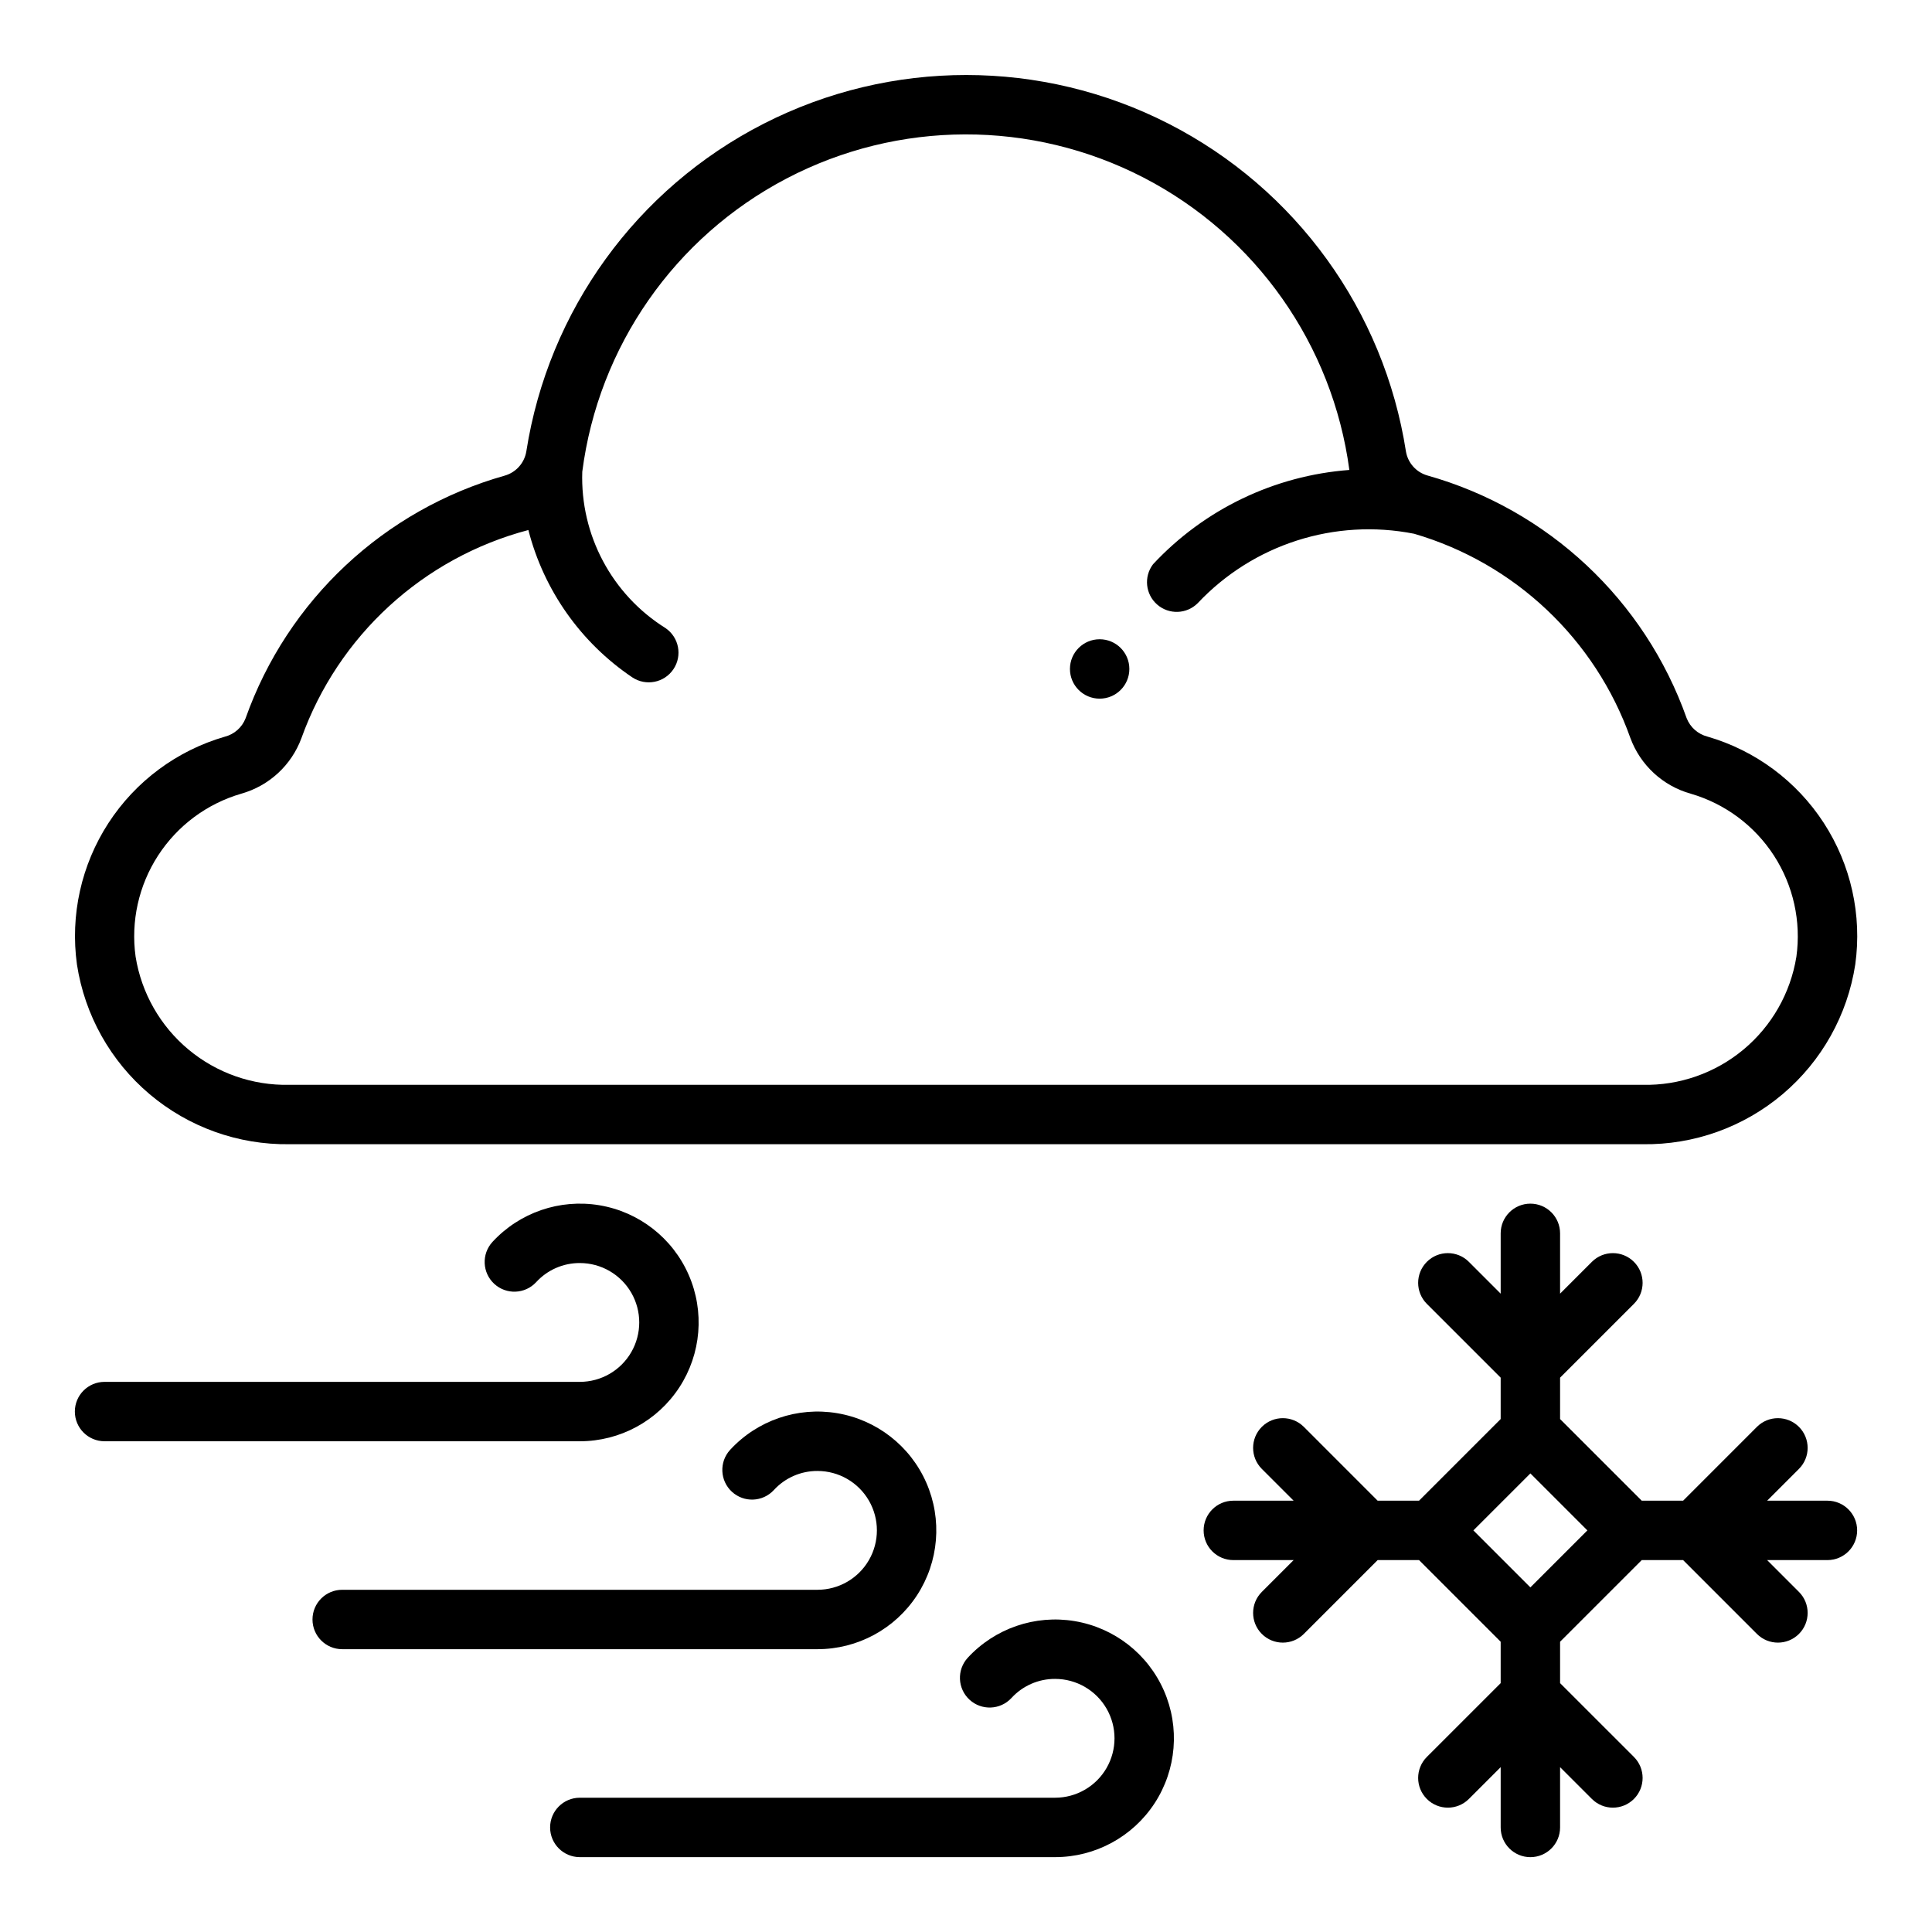
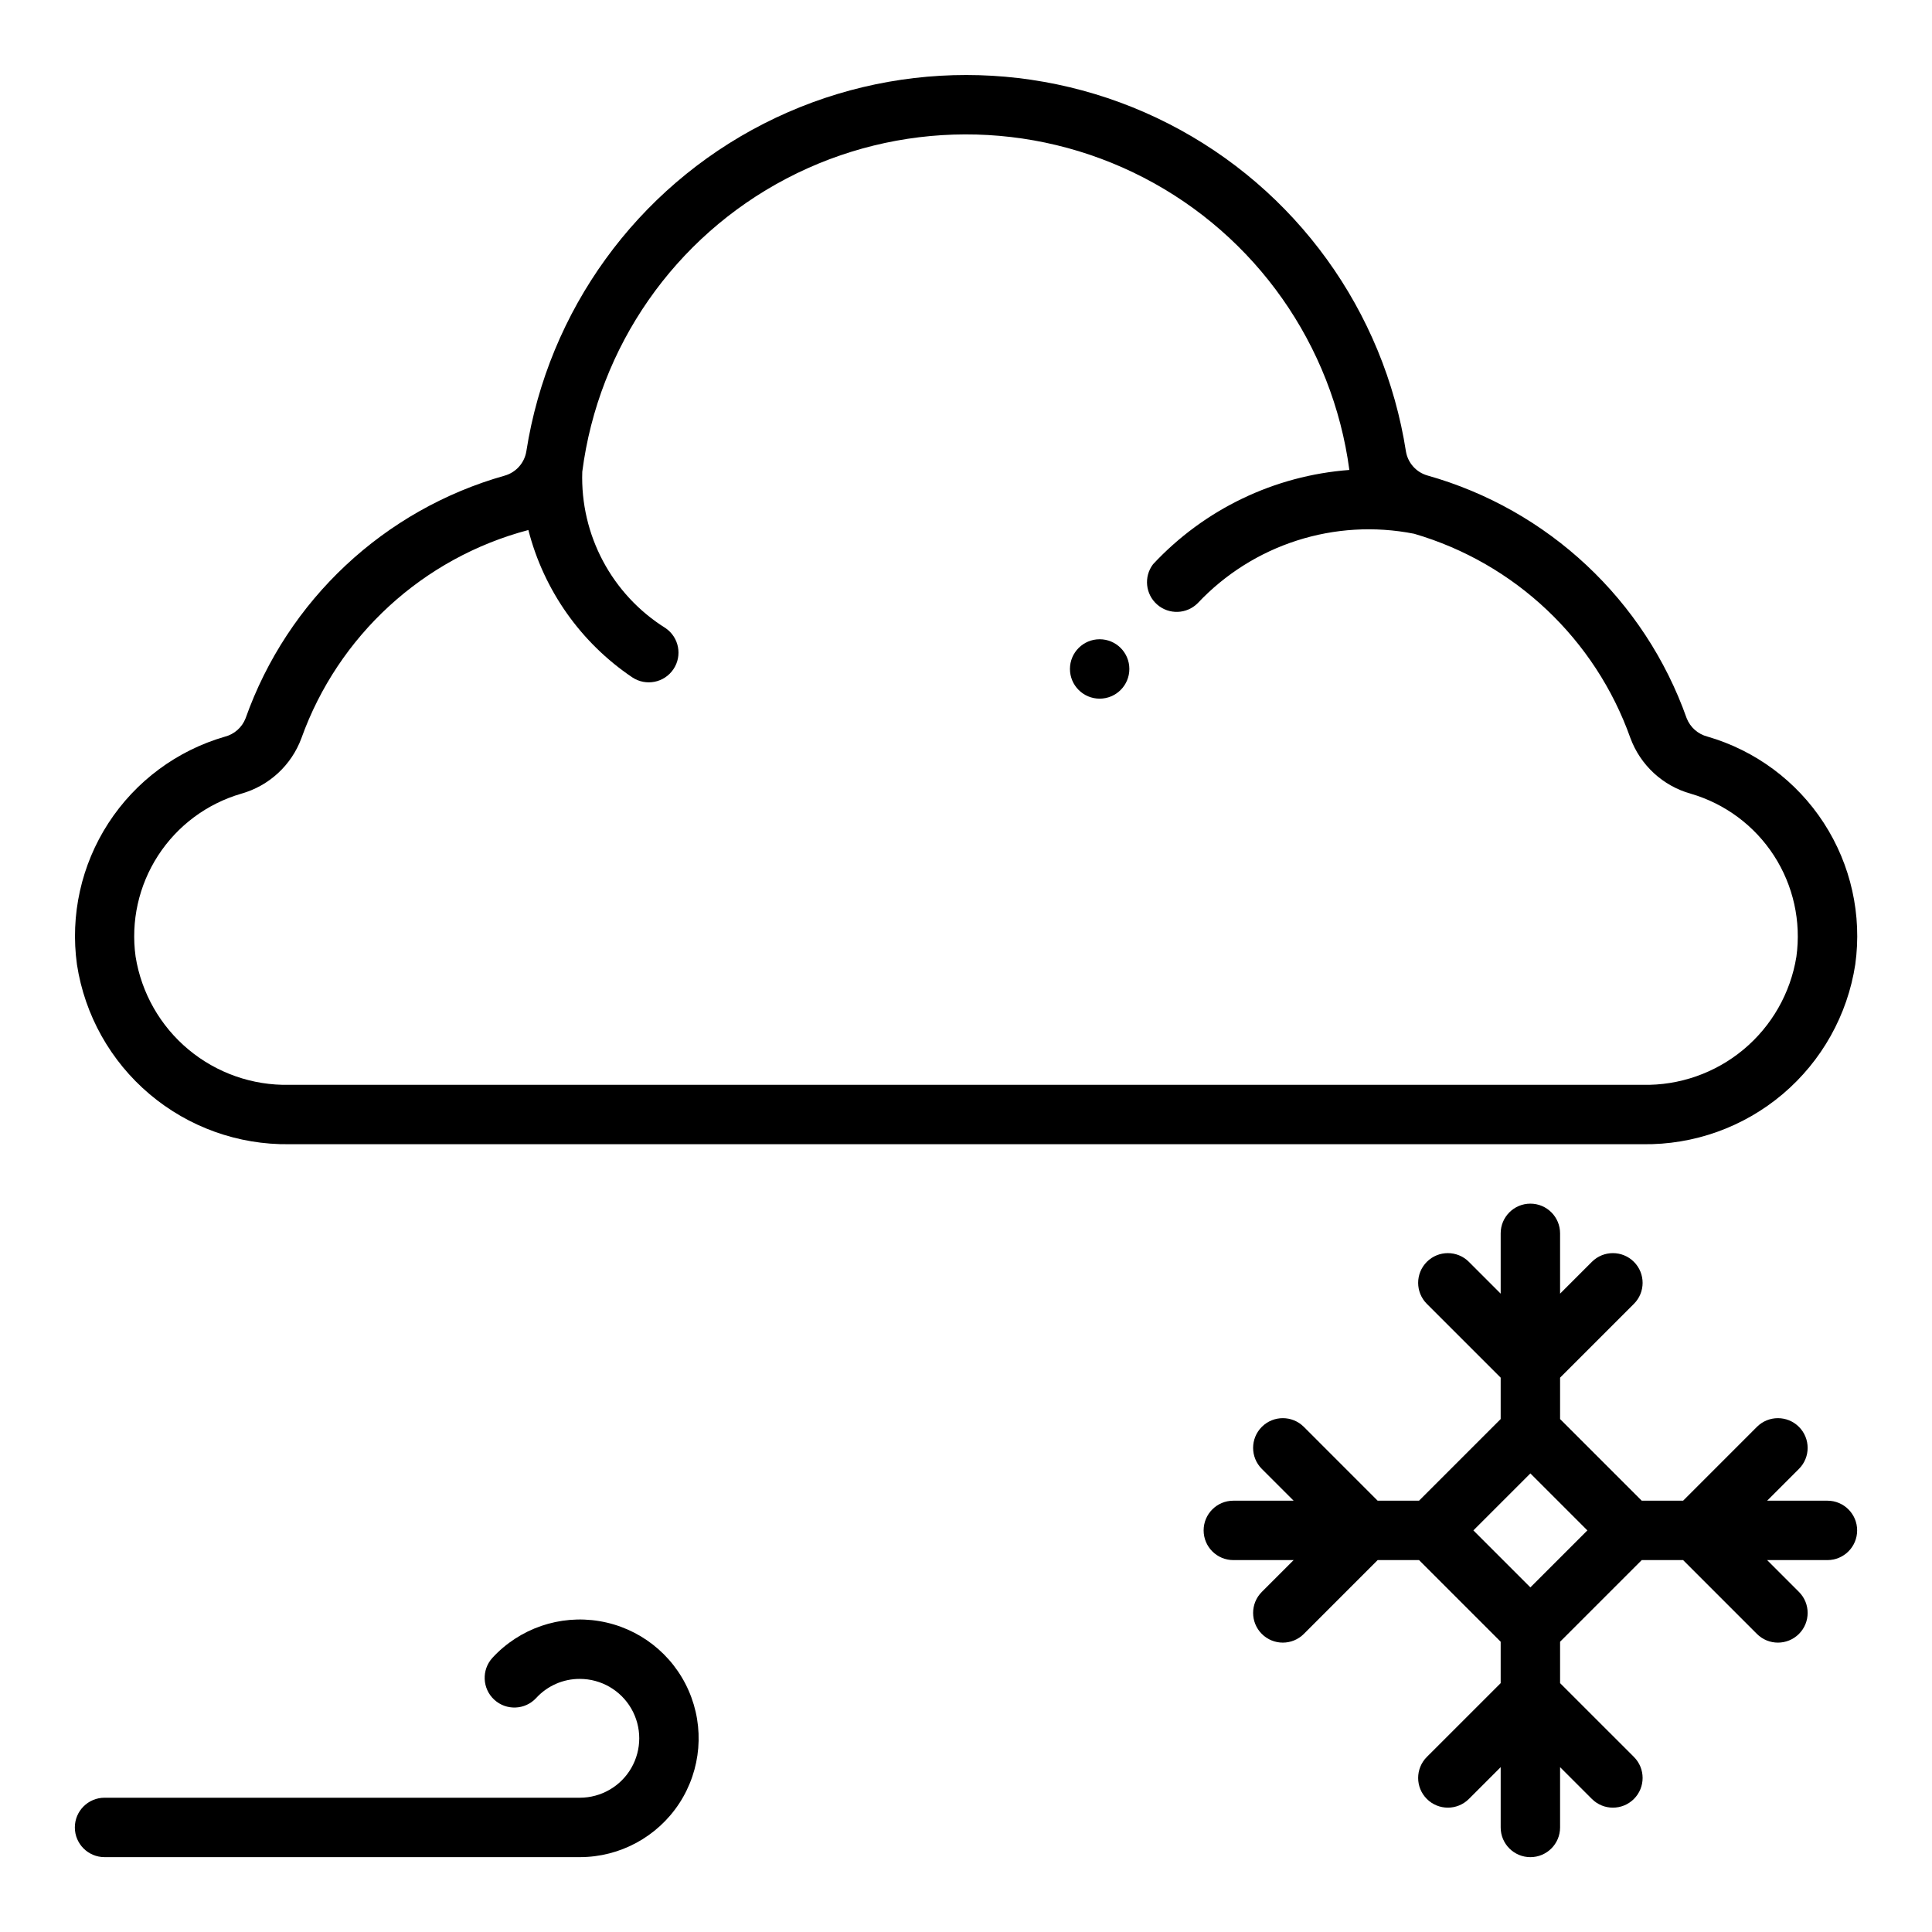
<svg xmlns="http://www.w3.org/2000/svg" fill="#000000" width="800px" height="800px" version="1.1" viewBox="144 144 512 512">
  <g>
-     <path d="m171.71 525.95h125.95c10.629 0 20.543-5.363 26.359-14.266 5.816-8.898 6.746-20.133 2.473-29.871-4.269-9.734-13.164-16.66-23.652-18.41-10.488-1.746-21.148 1.914-28.348 9.734-2.918 3.203-2.699 8.156 0.484 11.09 3.188 2.934 8.141 2.746 11.094-0.422 2.969-3.258 7.18-5.106 11.59-5.086 5.621 0 10.82 3 13.633 7.871s2.812 10.875 0 15.746c-2.812 4.871-8.012 7.871-13.633 7.871h-125.95c-4.348 0-7.875 3.523-7.875 7.871s3.527 7.871 7.875 7.871z" />
-     <path d="m360.64 565.31h-125.95c-4.348 0-7.875 3.523-7.875 7.871s3.527 7.871 7.875 7.871h125.95c10.633 0 20.547-5.363 26.363-14.266 5.816-8.902 6.746-20.137 2.473-29.871-4.269-9.738-13.164-16.66-23.652-18.41-10.488-1.75-21.148 1.91-28.348 9.734-2.918 3.199-2.699 8.156 0.484 11.09 3.188 2.934 8.141 2.742 11.094-0.422 2.969-3.258 7.18-5.106 11.586-5.086 5.625 0 10.824 3 13.637 7.871 2.812 4.871 2.812 10.871 0 15.742s-8.012 7.875-13.637 7.875z" />
-     <path d="m297.66 636.16h125.95c10.633 0 20.547-5.367 26.363-14.266 5.812-8.902 6.746-20.137 2.473-29.871-4.269-9.738-13.164-16.66-23.652-18.41s-21.148 1.91-28.352 9.734c-2.914 3.199-2.695 8.156 0.488 11.09 3.188 2.93 8.141 2.742 11.094-0.426 2.969-3.258 7.18-5.106 11.586-5.086 5.625 0 10.824 3.004 13.637 7.875 2.812 4.871 2.812 10.871 0 15.742-2.812 4.871-8.012 7.871-13.637 7.871h-125.95c-4.348 0-7.875 3.527-7.875 7.875 0 4.348 3.527 7.871 7.875 7.871z" />
+     <path d="m297.66 636.16c10.633 0 20.547-5.367 26.363-14.266 5.812-8.902 6.746-20.137 2.473-29.871-4.269-9.738-13.164-16.66-23.652-18.41s-21.148 1.91-28.352 9.734c-2.914 3.199-2.695 8.156 0.488 11.09 3.188 2.93 8.141 2.742 11.094-0.426 2.969-3.258 7.18-5.106 11.586-5.086 5.625 0 10.824 3.004 13.637 7.875 2.812 4.871 2.812 10.871 0 15.742-2.812 4.871-8.012 7.871-13.637 7.871h-125.95c-4.348 0-7.875 3.527-7.875 7.875 0 4.348 3.527 7.871 7.875 7.871z" />
    <path d="m220.67 447.23h358.65c13.562 0.203 26.742-4.512 37.102-13.27 10.359-8.762 17.195-20.977 19.246-34.387 1.812-13.094-1.152-26.398-8.344-37.484-7.195-11.086-18.141-19.211-30.836-22.887-2.516-0.645-4.566-2.461-5.512-4.883-11.098-31.316-36.715-55.301-68.699-64.312-2.938-0.84-5.141-3.285-5.676-6.297-5.816-37.379-29.203-69.703-62.891-86.914s-73.582-17.223-107.28-0.035c-33.695 17.188-57.105 49.496-62.949 86.871-0.504 3.055-2.723 5.547-5.699 6.406-31.977 9.023-57.59 33-68.699 64.316-0.938 2.422-2.992 4.238-5.512 4.879-12.695 3.676-23.641 11.805-30.836 22.891-7.195 11.086-10.156 24.395-8.34 37.488 2.055 13.391 8.887 25.586 19.227 34.336 10.344 8.754 23.504 13.469 37.047 13.281zm-12.75-92.891c7.375-2.066 13.312-7.543 15.965-14.727 9.746-27.164 32.238-47.789 60.141-55.152 4.086 15.953 13.891 29.852 27.551 39.055 3.613 2.394 8.48 1.426 10.895-2.176 2.414-3.598 1.465-8.473-2.125-10.902-14.203-8.891-22.602-24.672-22.039-41.422 4.281-33.18 24.48-62.184 54.117-77.699 29.637-15.52 64.98-15.602 94.691-0.223 29.707 15.383 50.043 44.289 54.477 77.449-19.871 1.492-38.449 10.414-52.031 24.996-2.496 3.297-2.012 7.965 1.105 10.68 3.117 2.719 7.805 2.559 10.73-0.359 14.68-15.609 36.355-22.562 57.375-18.406 26.68 7.801 47.992 27.934 57.297 54.129 2.656 7.203 8.609 12.695 16.004 14.758 9.078 2.644 16.898 8.461 22.039 16.395 5.137 7.934 7.25 17.453 5.949 26.816-1.555 9.621-6.531 18.355-14.02 24.59-7.488 6.238-16.977 9.559-26.719 9.348h-358.65c-9.742 0.211-19.238-3.113-26.727-9.355-7.484-6.242-12.461-14.98-14.008-24.605-1.297-9.359 0.816-18.871 5.957-26.801 5.137-7.93 12.957-13.746 22.027-16.387z" />
    <path d="m443.29 321.28c0 4.348-3.523 7.871-7.871 7.871s-7.871-3.523-7.871-7.871 3.523-7.871 7.871-7.871 7.871 3.523 7.871 7.871" />
    <path d="m628.29 541.7h-15.98l8.43-8.43c3.074-3.078 3.07-8.062-0.004-11.137-3.078-3.074-8.062-3.07-11.137 0.004l-19.555 19.562h-10.973l-21.633-21.633v-10.973l19.562-19.555c3.078-3.074 3.078-8.059 0.004-11.137-3.074-3.074-8.059-3.078-11.133-0.004l-8.434 8.434v-15.98c0-4.348-3.523-7.871-7.871-7.871s-7.871 3.523-7.871 7.871v15.98l-8.43-8.43v-0.004c-3.078-3.074-8.062-3.07-11.137 0.004-3.074 3.078-3.07 8.062 0.004 11.137l19.562 19.555v10.973l-21.633 21.633h-10.973l-19.555-19.562c-3.074-3.074-8.059-3.078-11.137-0.004-3.074 3.074-3.078 8.059-0.004 11.137l8.434 8.43h-15.98c-4.348 0-7.871 3.523-7.871 7.871s3.523 7.871 7.871 7.871h15.98l-8.434 8.434c-3.074 3.074-3.07 8.059 0.004 11.133 3.078 3.074 8.062 3.074 11.137-0.004l19.555-19.562h10.973l21.633 21.633v10.973l-19.562 19.555c-3.074 3.074-3.078 8.059-0.004 11.137 3.074 3.074 8.059 3.078 11.137 0.004l8.43-8.43v15.98c0 4.348 3.523 7.871 7.871 7.871s7.871-3.523 7.871-7.871v-15.98l8.43 8.43h0.004c3.074 3.074 8.059 3.07 11.133-0.004 3.074-3.078 3.074-8.062-0.004-11.137l-19.562-19.555v-10.973l21.633-21.633h10.973l19.555 19.562c3.074 3.078 8.059 3.078 11.137 0.004 3.074-3.074 3.078-8.059 0.004-11.133l-8.43-8.434h15.98c4.348 0 7.871-3.523 7.871-7.871s-3.523-7.871-7.871-7.871zm-78.723 22.977-15.105-15.105 15.105-15.105 15.105 15.105z" />
  </g>
</svg>